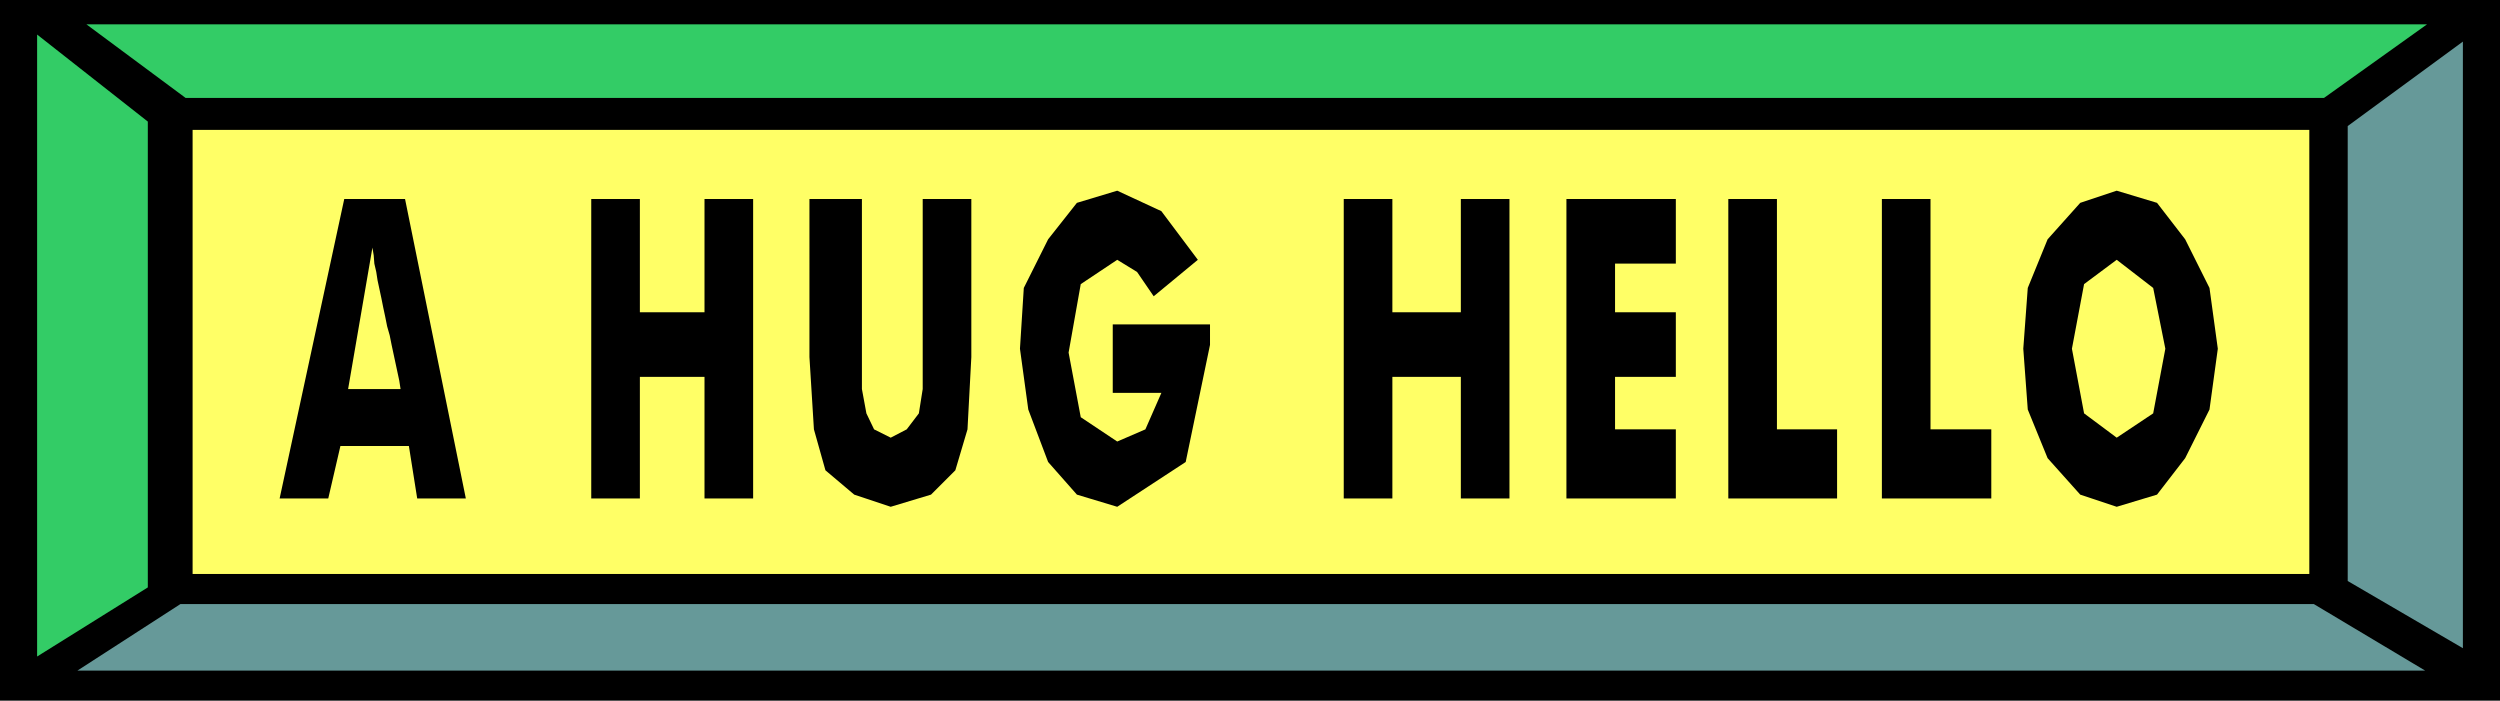
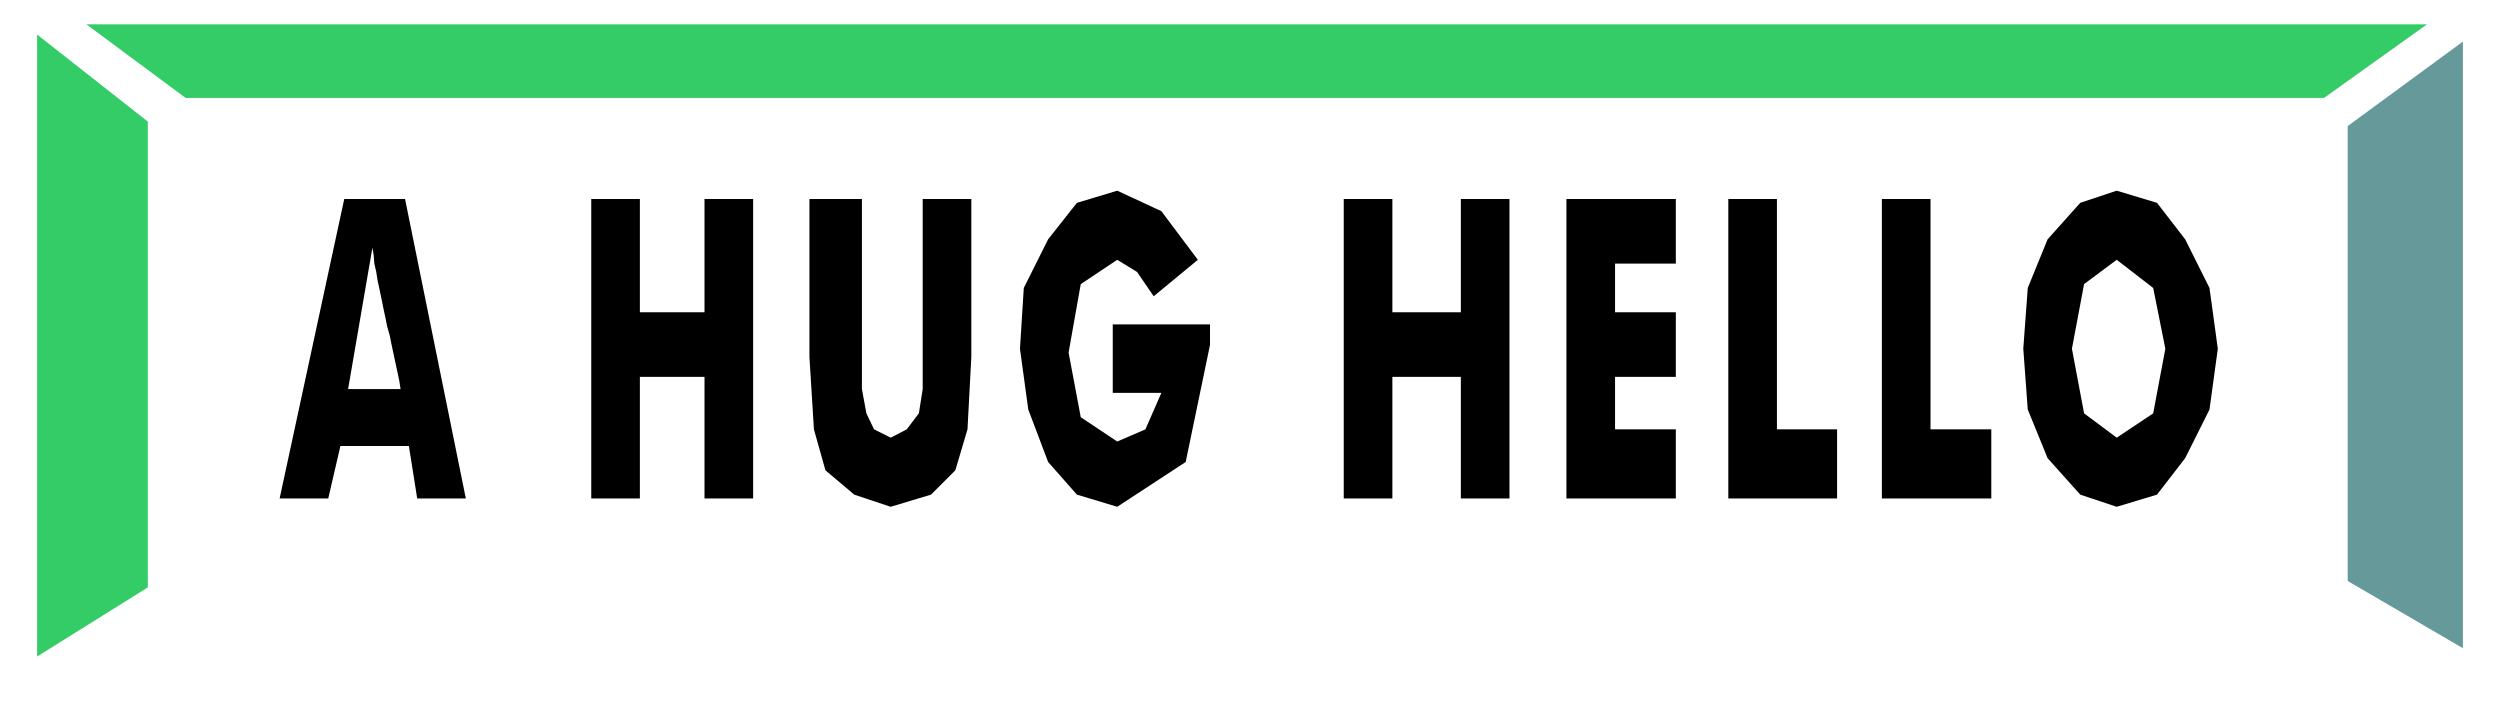
<svg xmlns="http://www.w3.org/2000/svg" width="3.907in" height="105.12" fill-rule="evenodd" stroke-linecap="round" preserveAspectRatio="none" viewBox="0 0 3907 1095">
  <style>.brush1{fill:#000}.pen1{stroke:none}.brush3{fill:#3c6}.brush4{fill:#699}</style>
-   <path d="M0 0h3907v1095H0V0z" class="pen1 brush1" />
-   <path d="M301 203h3308v694H301V203z" class="pen1" style="fill:#ff6" />
  <path d="M135 38h3658l-161 115H290L135 38z" class="pen1 brush3" />
-   <path d="M3790 1048H121l161-104h3334l174 104z" class="pen1 brush4" />
  <path d="m58 54 173 136v728L58 1026V54z" class="pen1 brush3" />
  <path d="m3849 65-180 132v711l180 105V65z" class="pen1 brush4" />
  <path d="M544 608h82l-2-13-3-14-3-14-3-14-3-14-3-15-4-14-3-15-3-14-3-15-3-14-3-14-2-13-3-13-1-13-2-12-38 221zM437 779l101-468h95l95 468h-76l-13-82H532l-19 82h-76zm487 0V311h76v177h101V311h76v468h-76V589h-101v190h-76zm341-468h82v297l7 38 12 25 26 13 25-13 19-25 6-38V311h76v247l-6 113-19 64-38 38-63 19-57-19-45-38-18-64-7-113V311zm474 303V507h152v32l-38 183-107 70-63-19-45-51-31-82-13-95 6-95 38-76 45-57 63-19 69 32 57 76-69 57-26-38-31-19-57 38-19 107 19 101 57 38 44-19 25-57h-76zm361 165V311h76v177h107V311h76v468h-76V589h-107v190h-76zm348 0V311h171v101h-95v76h95v101h-95v82h95v108h-171zm253 0V311h76v360h94v108h-170zm240 0V311h76v360h95v108h-171zm525-234-13 95-38 76-44 57-63 19-57-19-51-57-31-76-7-95 7-95 31-76 51-57 57-19 63 19 44 57 38 76 13 95zm-158 139 57-38 19-101-19-95-57-44-51 38-19 101 19 101 51 38z" class="pen1 brush1" />
</svg>